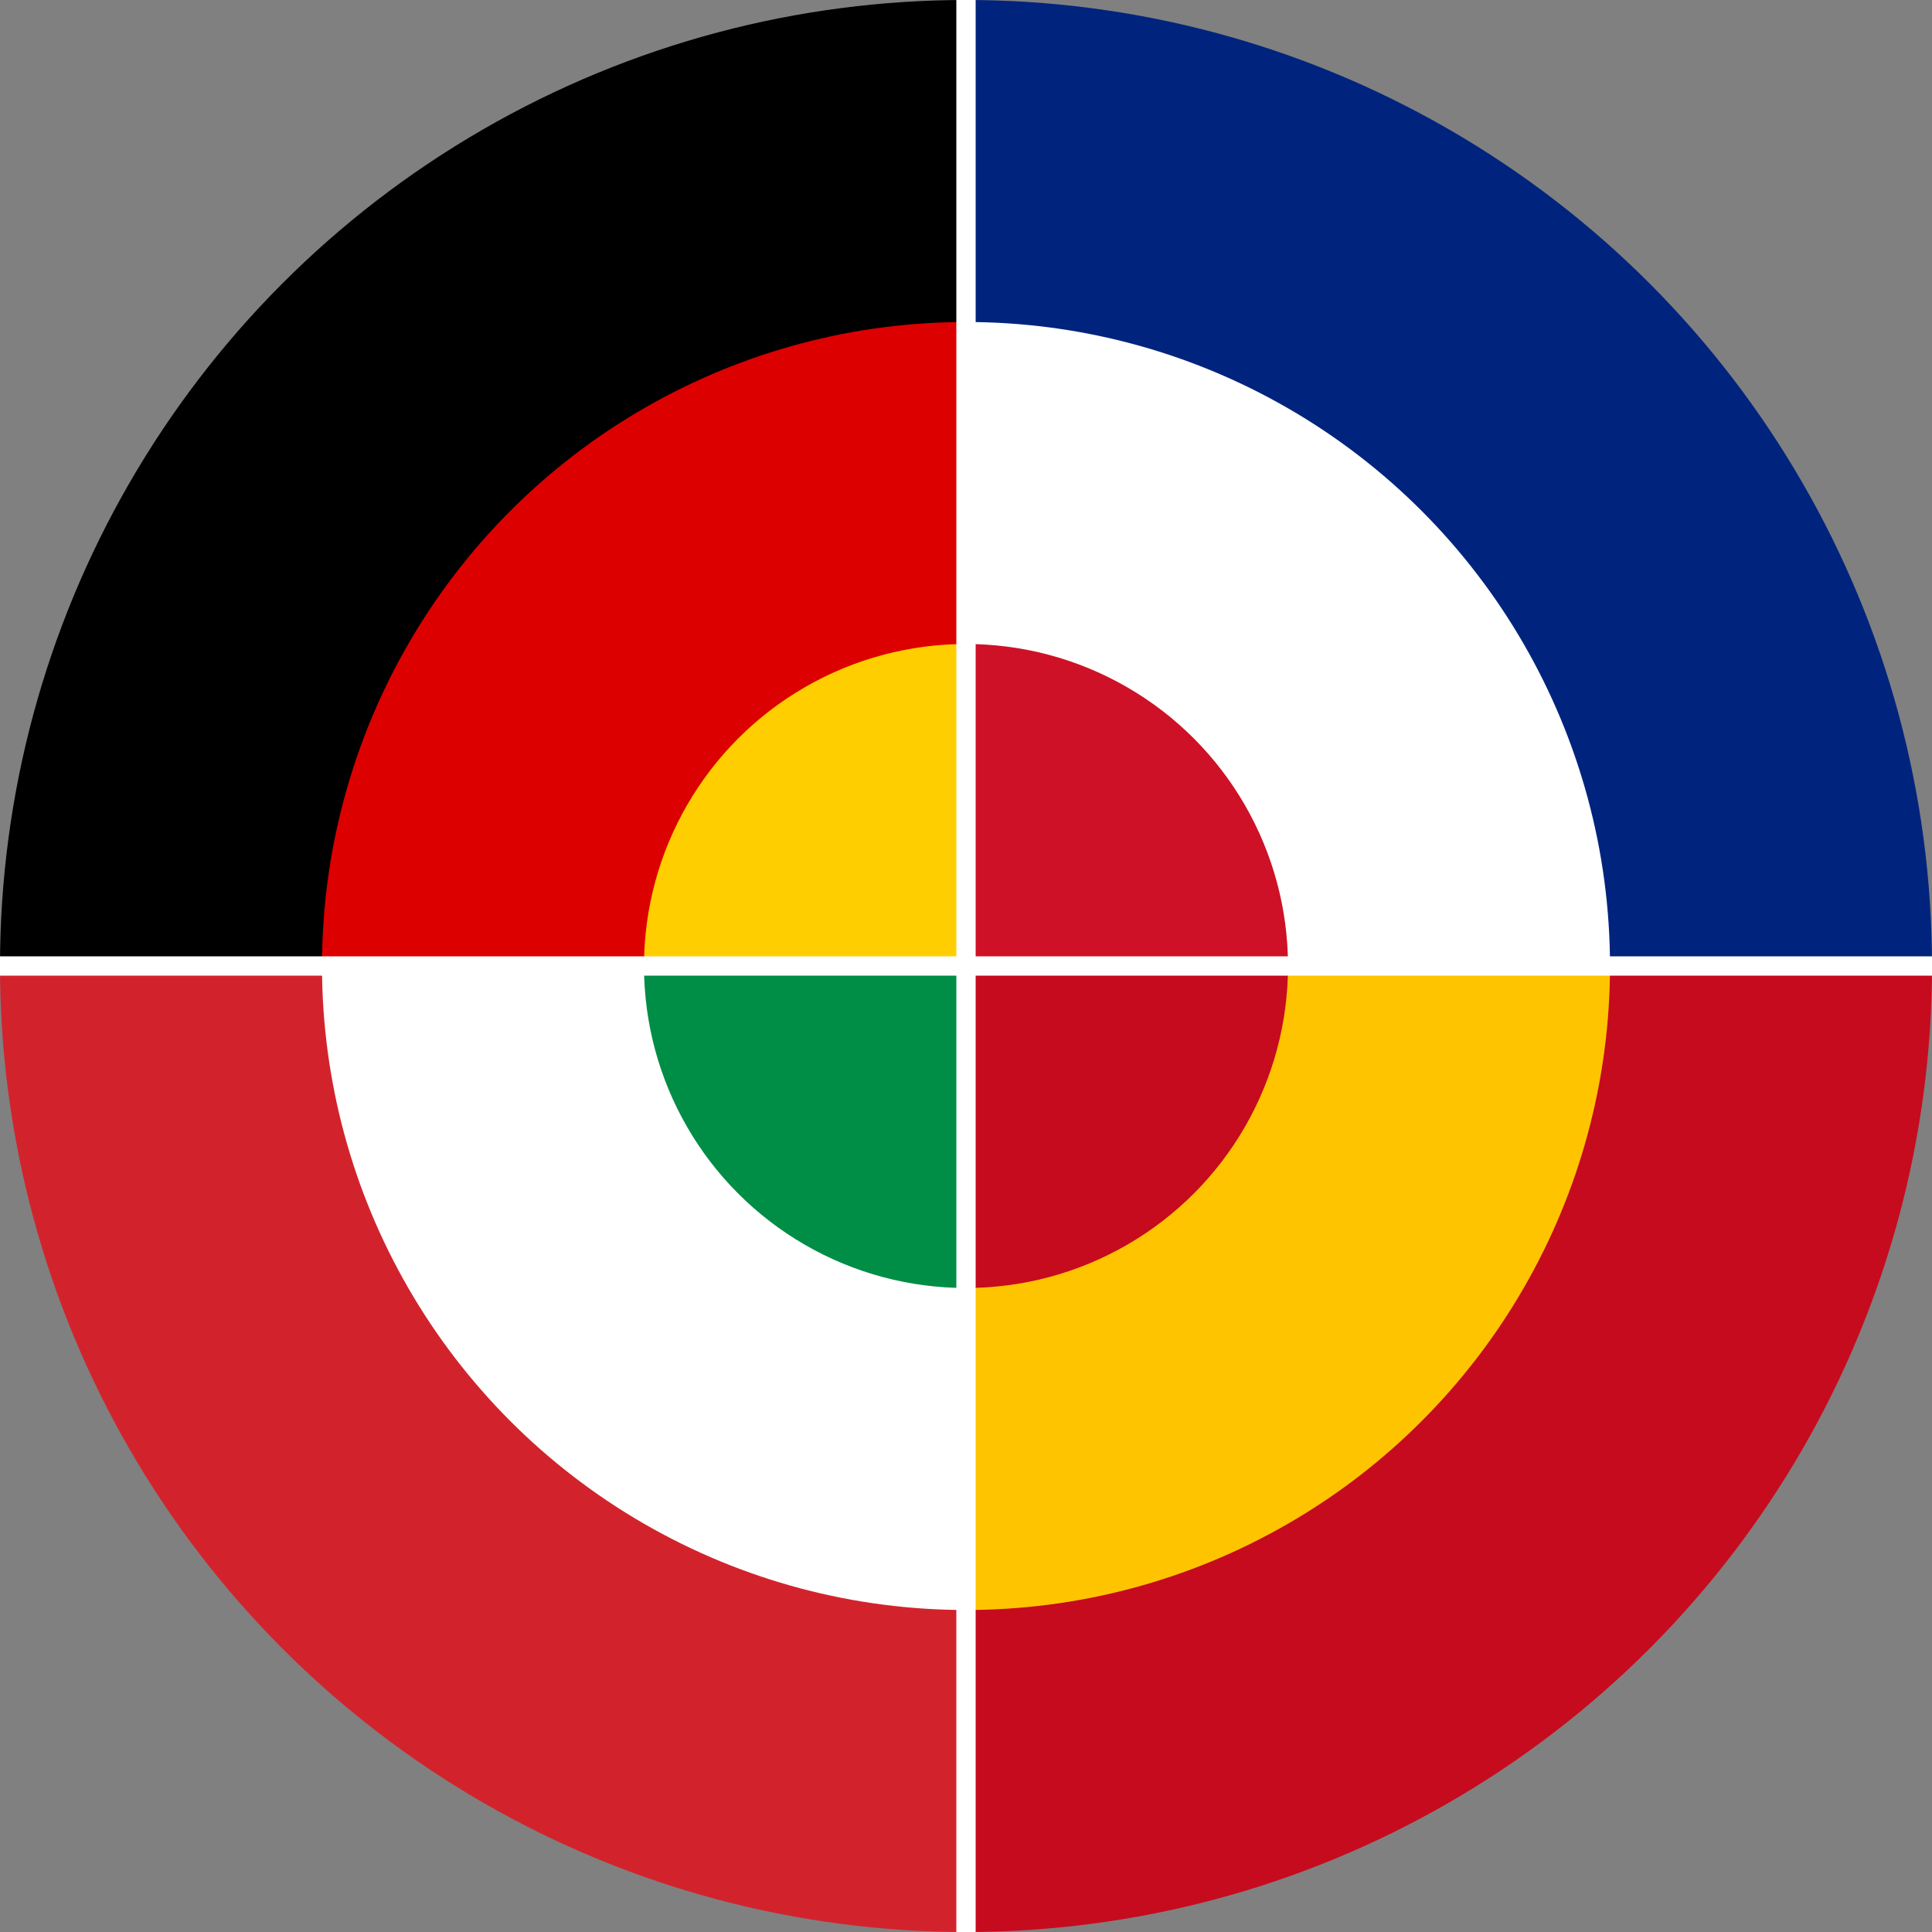
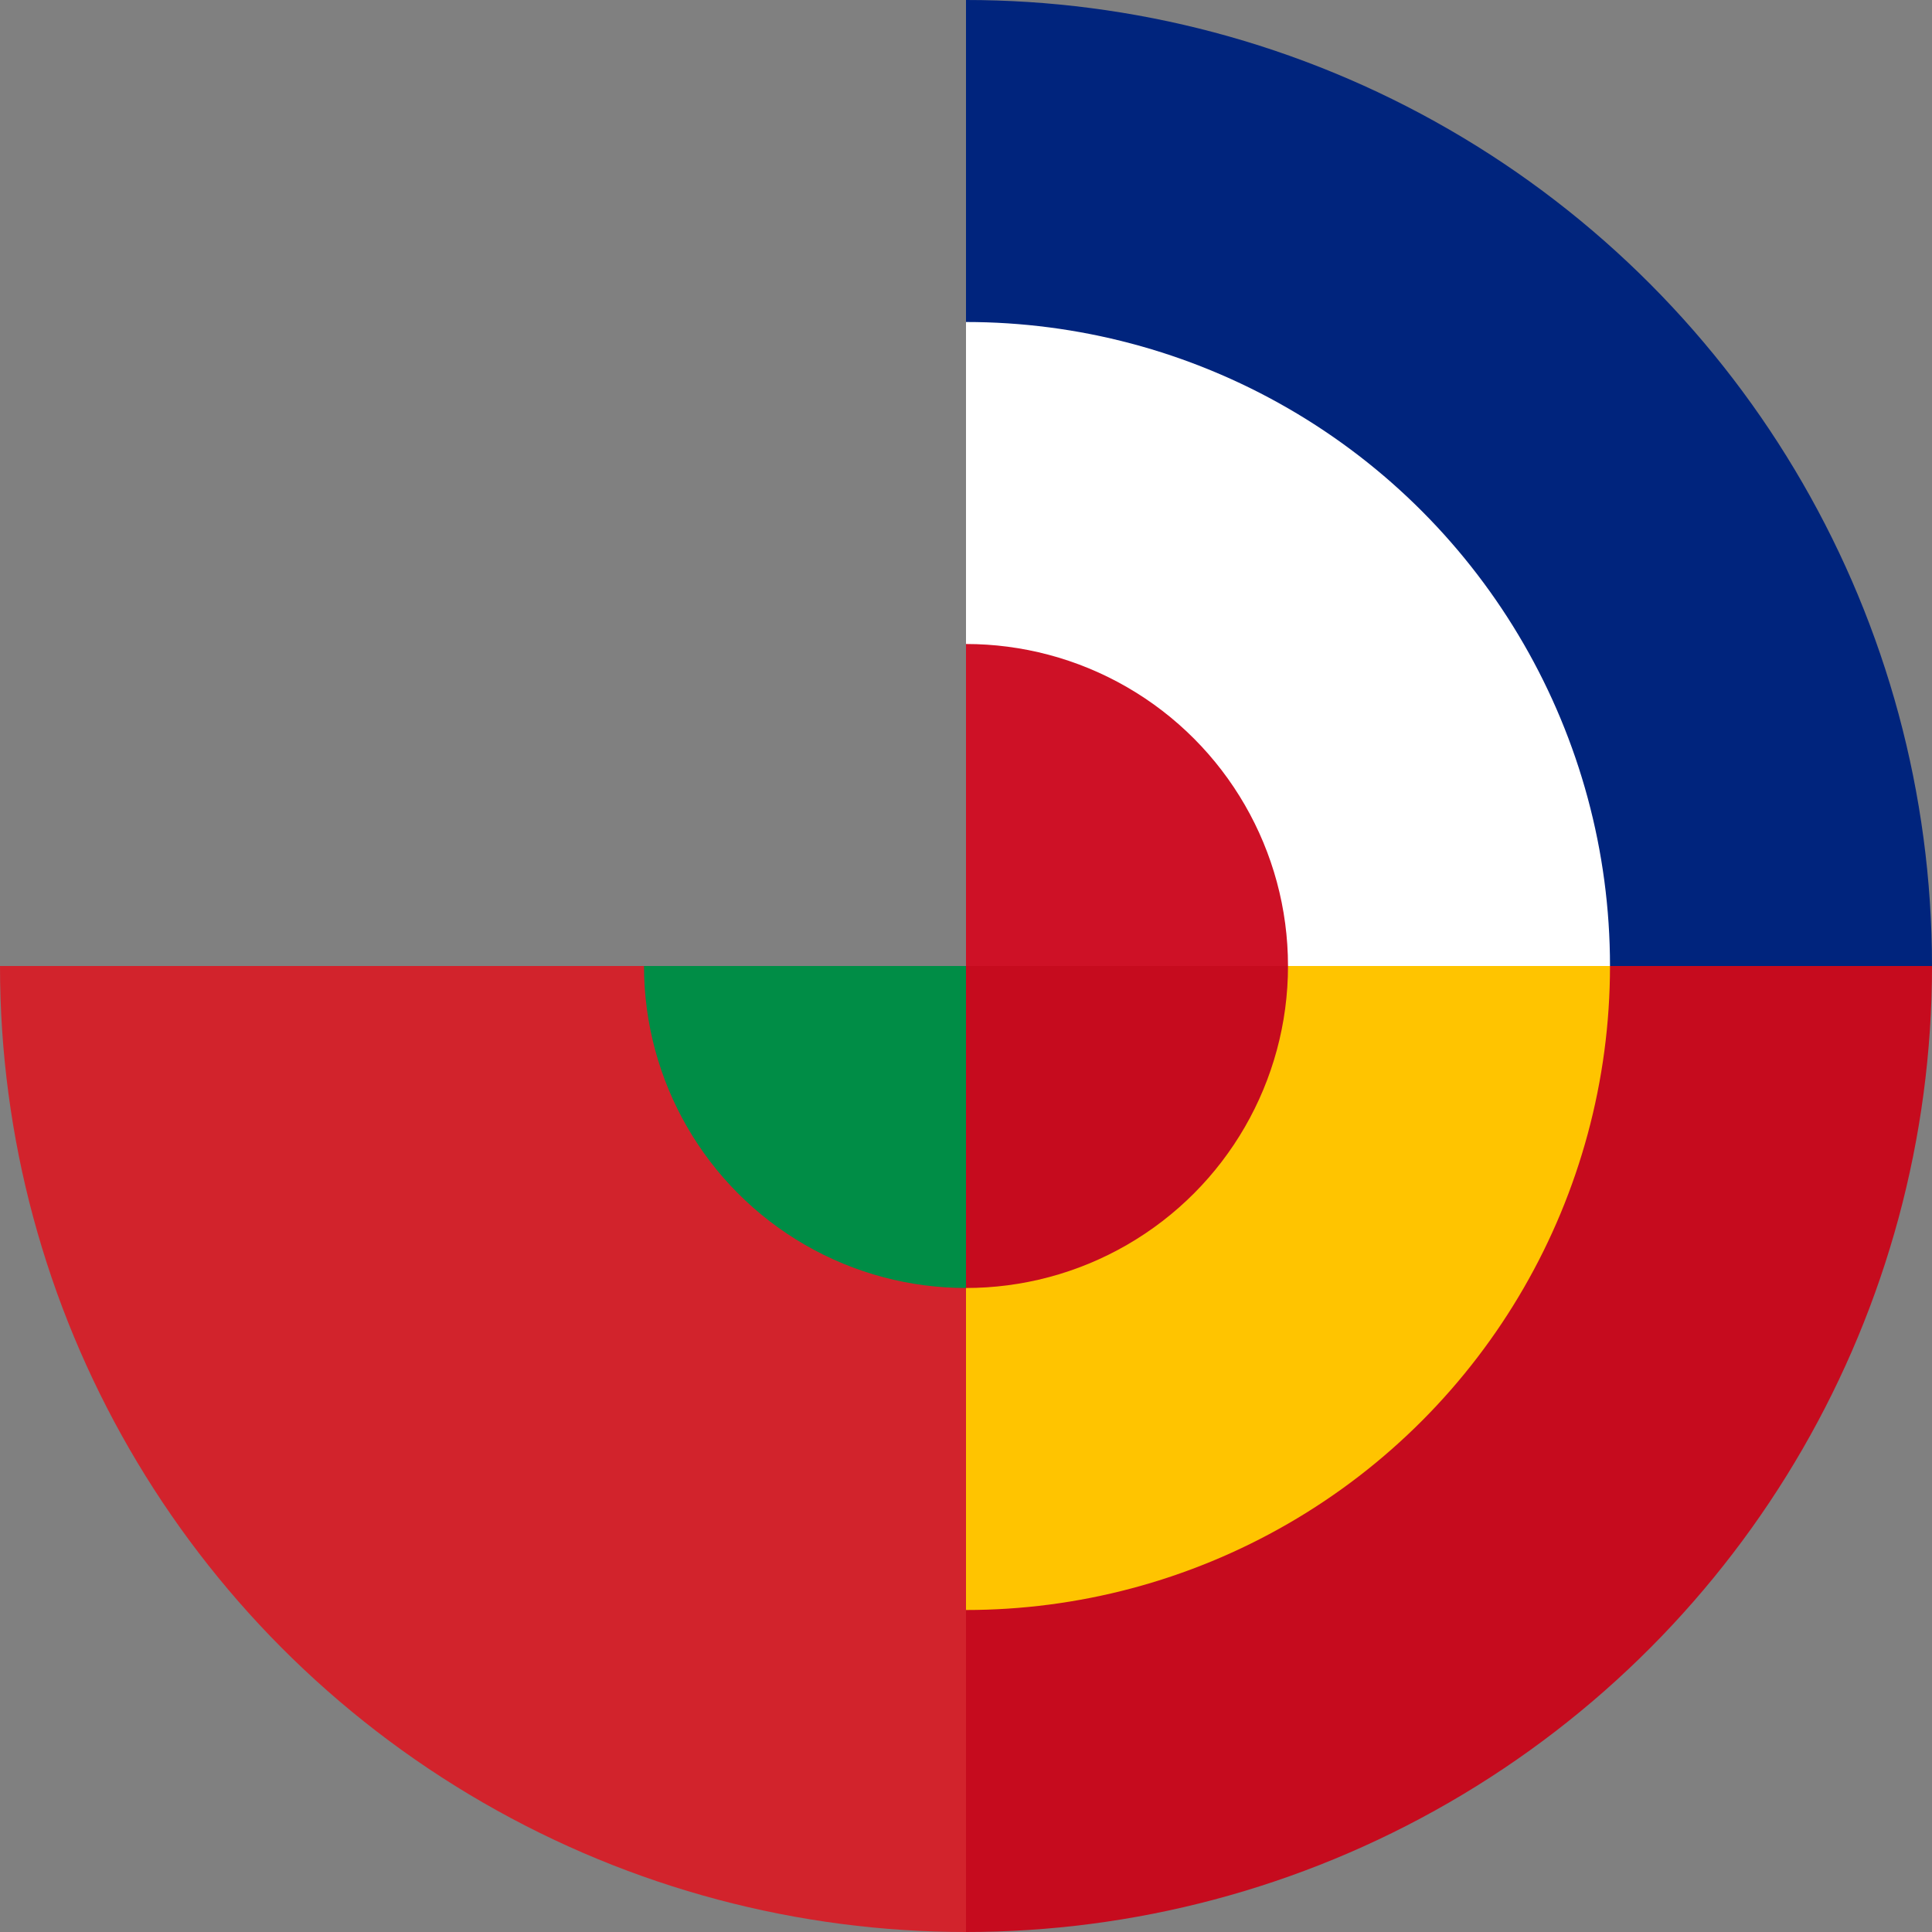
<svg xmlns="http://www.w3.org/2000/svg" width="630" height="630" viewBox="-3 -3 6 6">
  <rect x="-3" y="-3" width="6" height="6" fill="#808080" stroke="none" />
  <defs>
    <clipPath id="c1">
-       <path d="M-3,-3H0V0H-3" />
-     </clipPath>
+       </clipPath>
    <clipPath id="c2">
      <path d="M0,-3H6V0H0" />
    </clipPath>
    <clipPath id="c3">
      <path d="M-3,0H0V6H-3" />
    </clipPath>
    <clipPath id="c4">
      <path d="M0,0H6V6H0" />
    </clipPath>
  </defs>
  <g clip-path="url(#c1)">
    <circle r="3" />
-     <circle r="2" fill="#d00" />
    <circle r="1" fill="#ffce00" />
  </g>
  <g clip-path="url(#c2)">
    <circle r="3" fill="#00247d" />
    <circle r="2" fill="#fff" />
    <circle r="1" fill="#ce1126" />
  </g>
  <g clip-path="url(#c3)">
    <circle r="3" fill="#d2232c" />
-     <circle r="2" fill="#fff" />
    <circle r="1" fill="#008d46" />
  </g>
  <g clip-path="url(#c4)">
    <circle r="3" fill="#c60b1e" />
    <circle r="2" fill="#ffc400" />
    <circle r="1" fill="#c60b1e" />
  </g>
-   <path d="M0,-3V6M-3,0H6" stroke="#fff" stroke-width=".06" />
</svg>